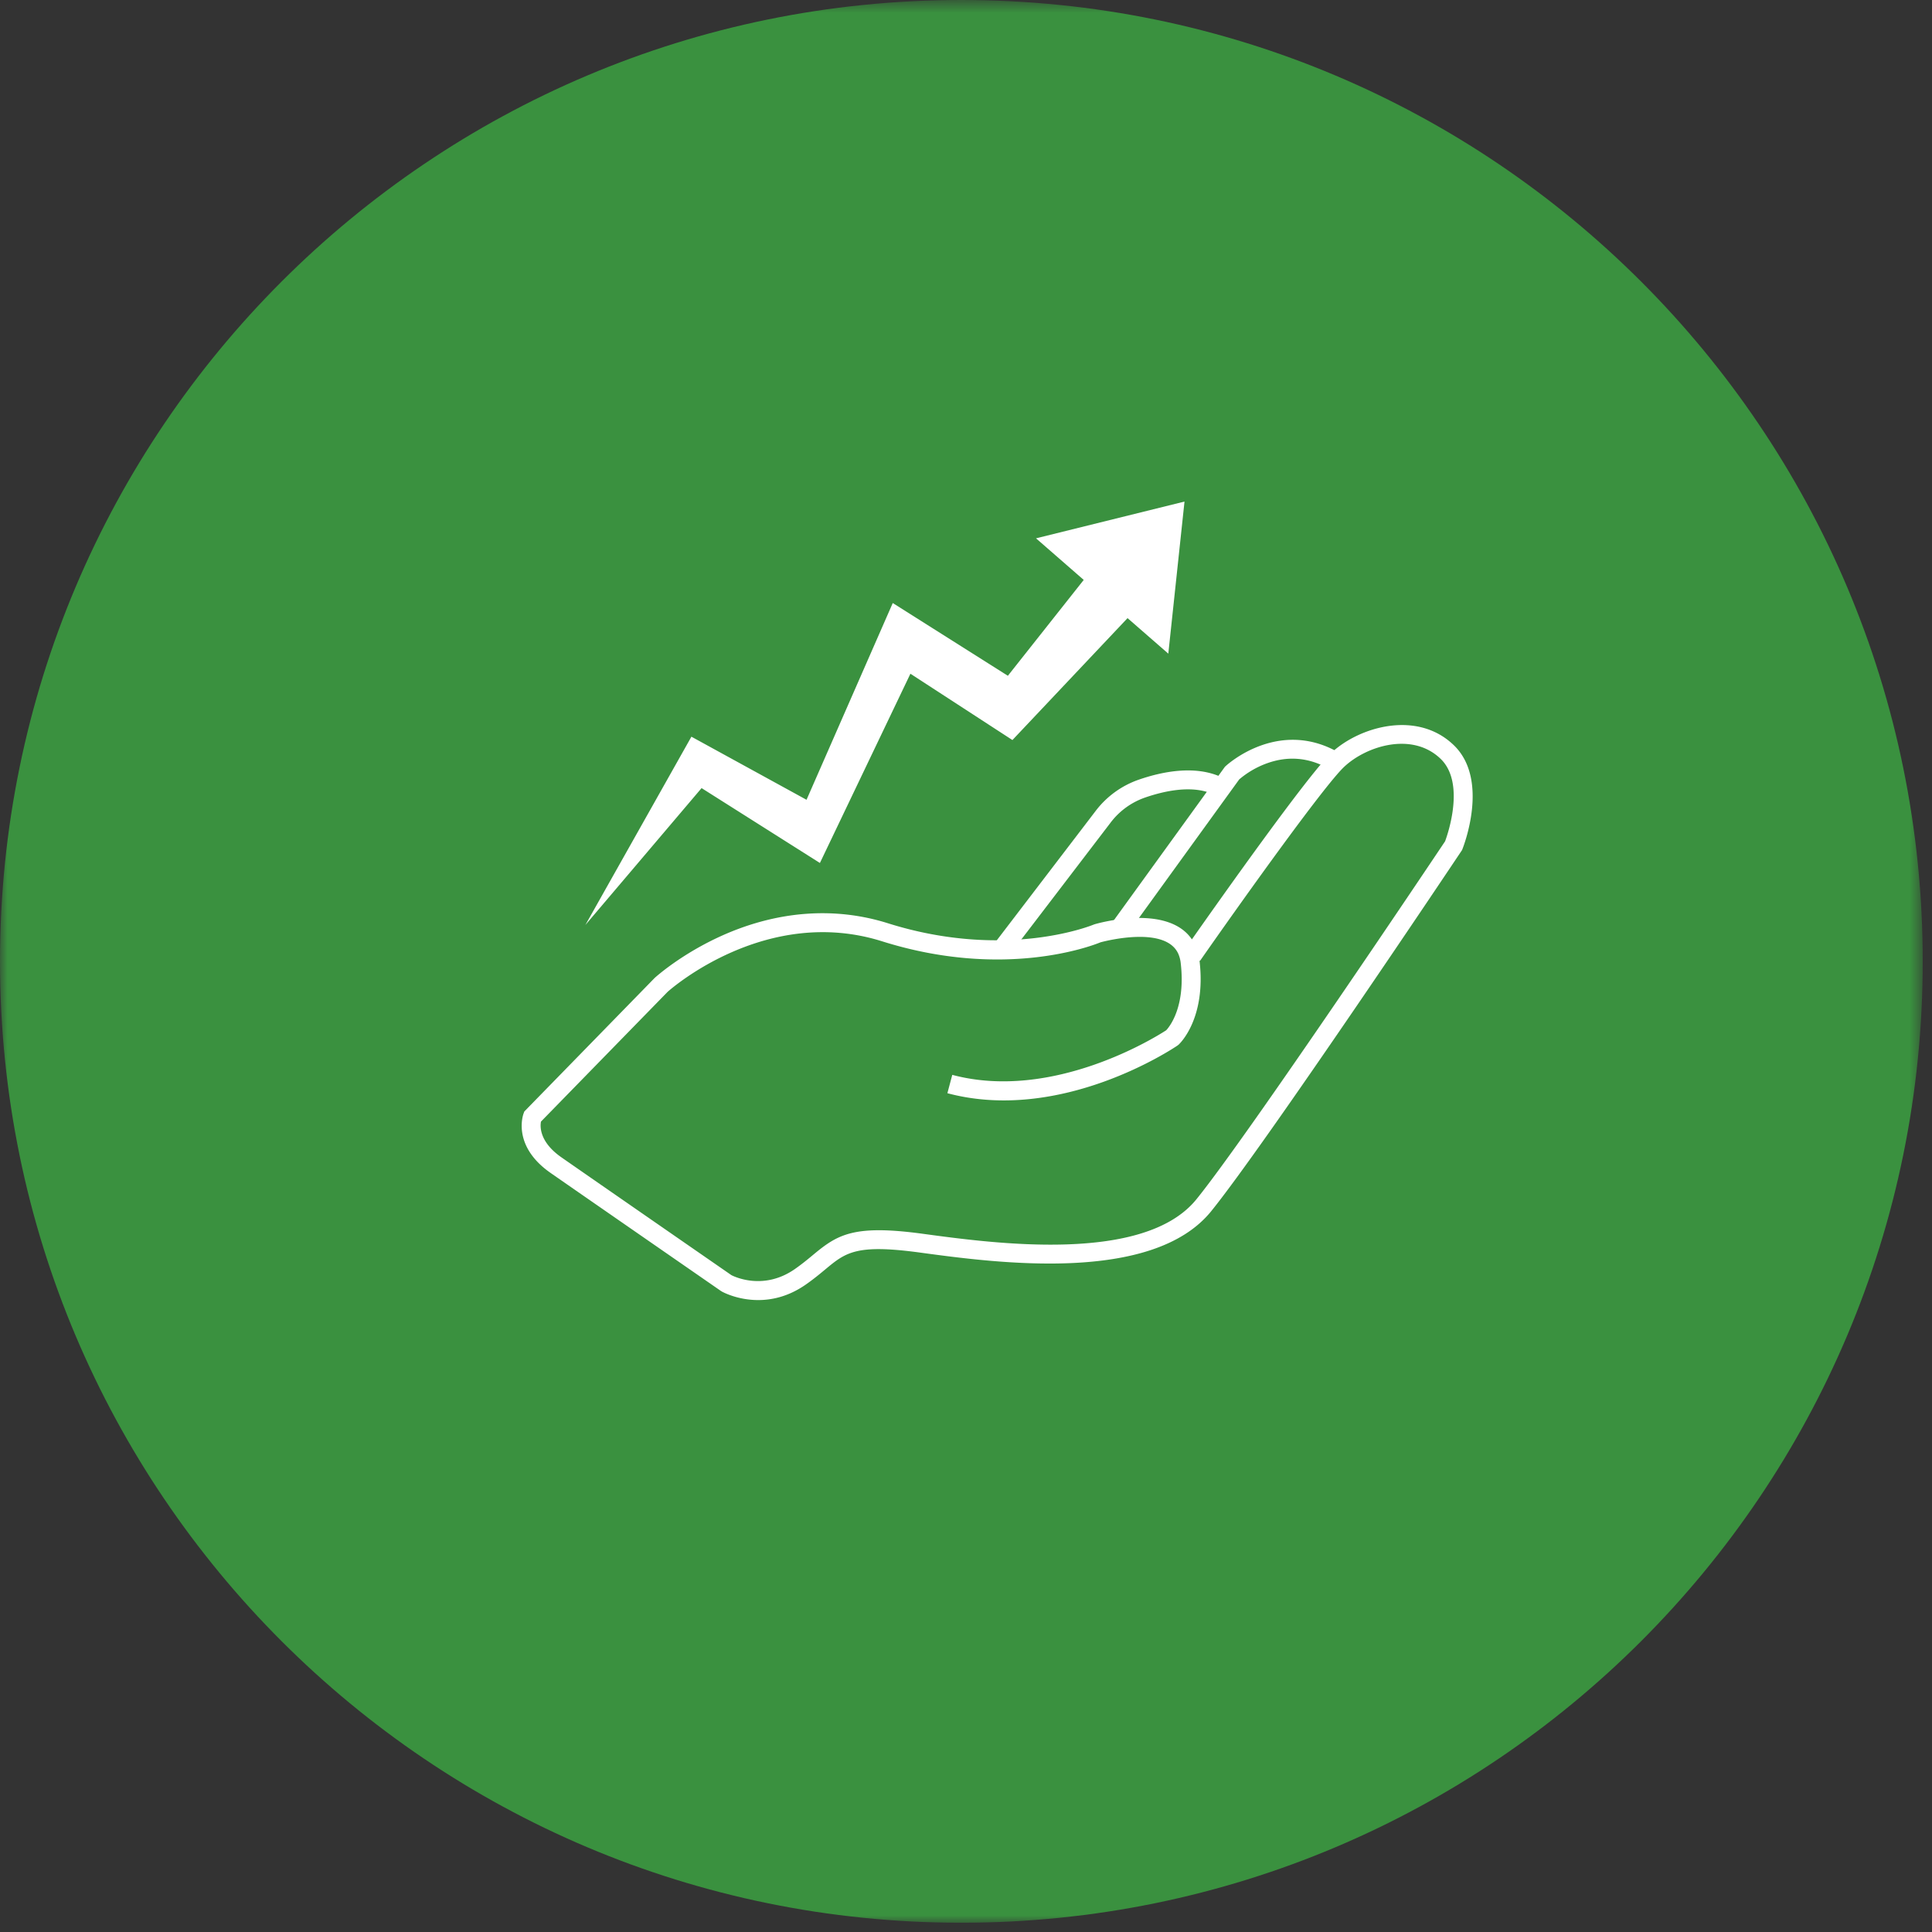
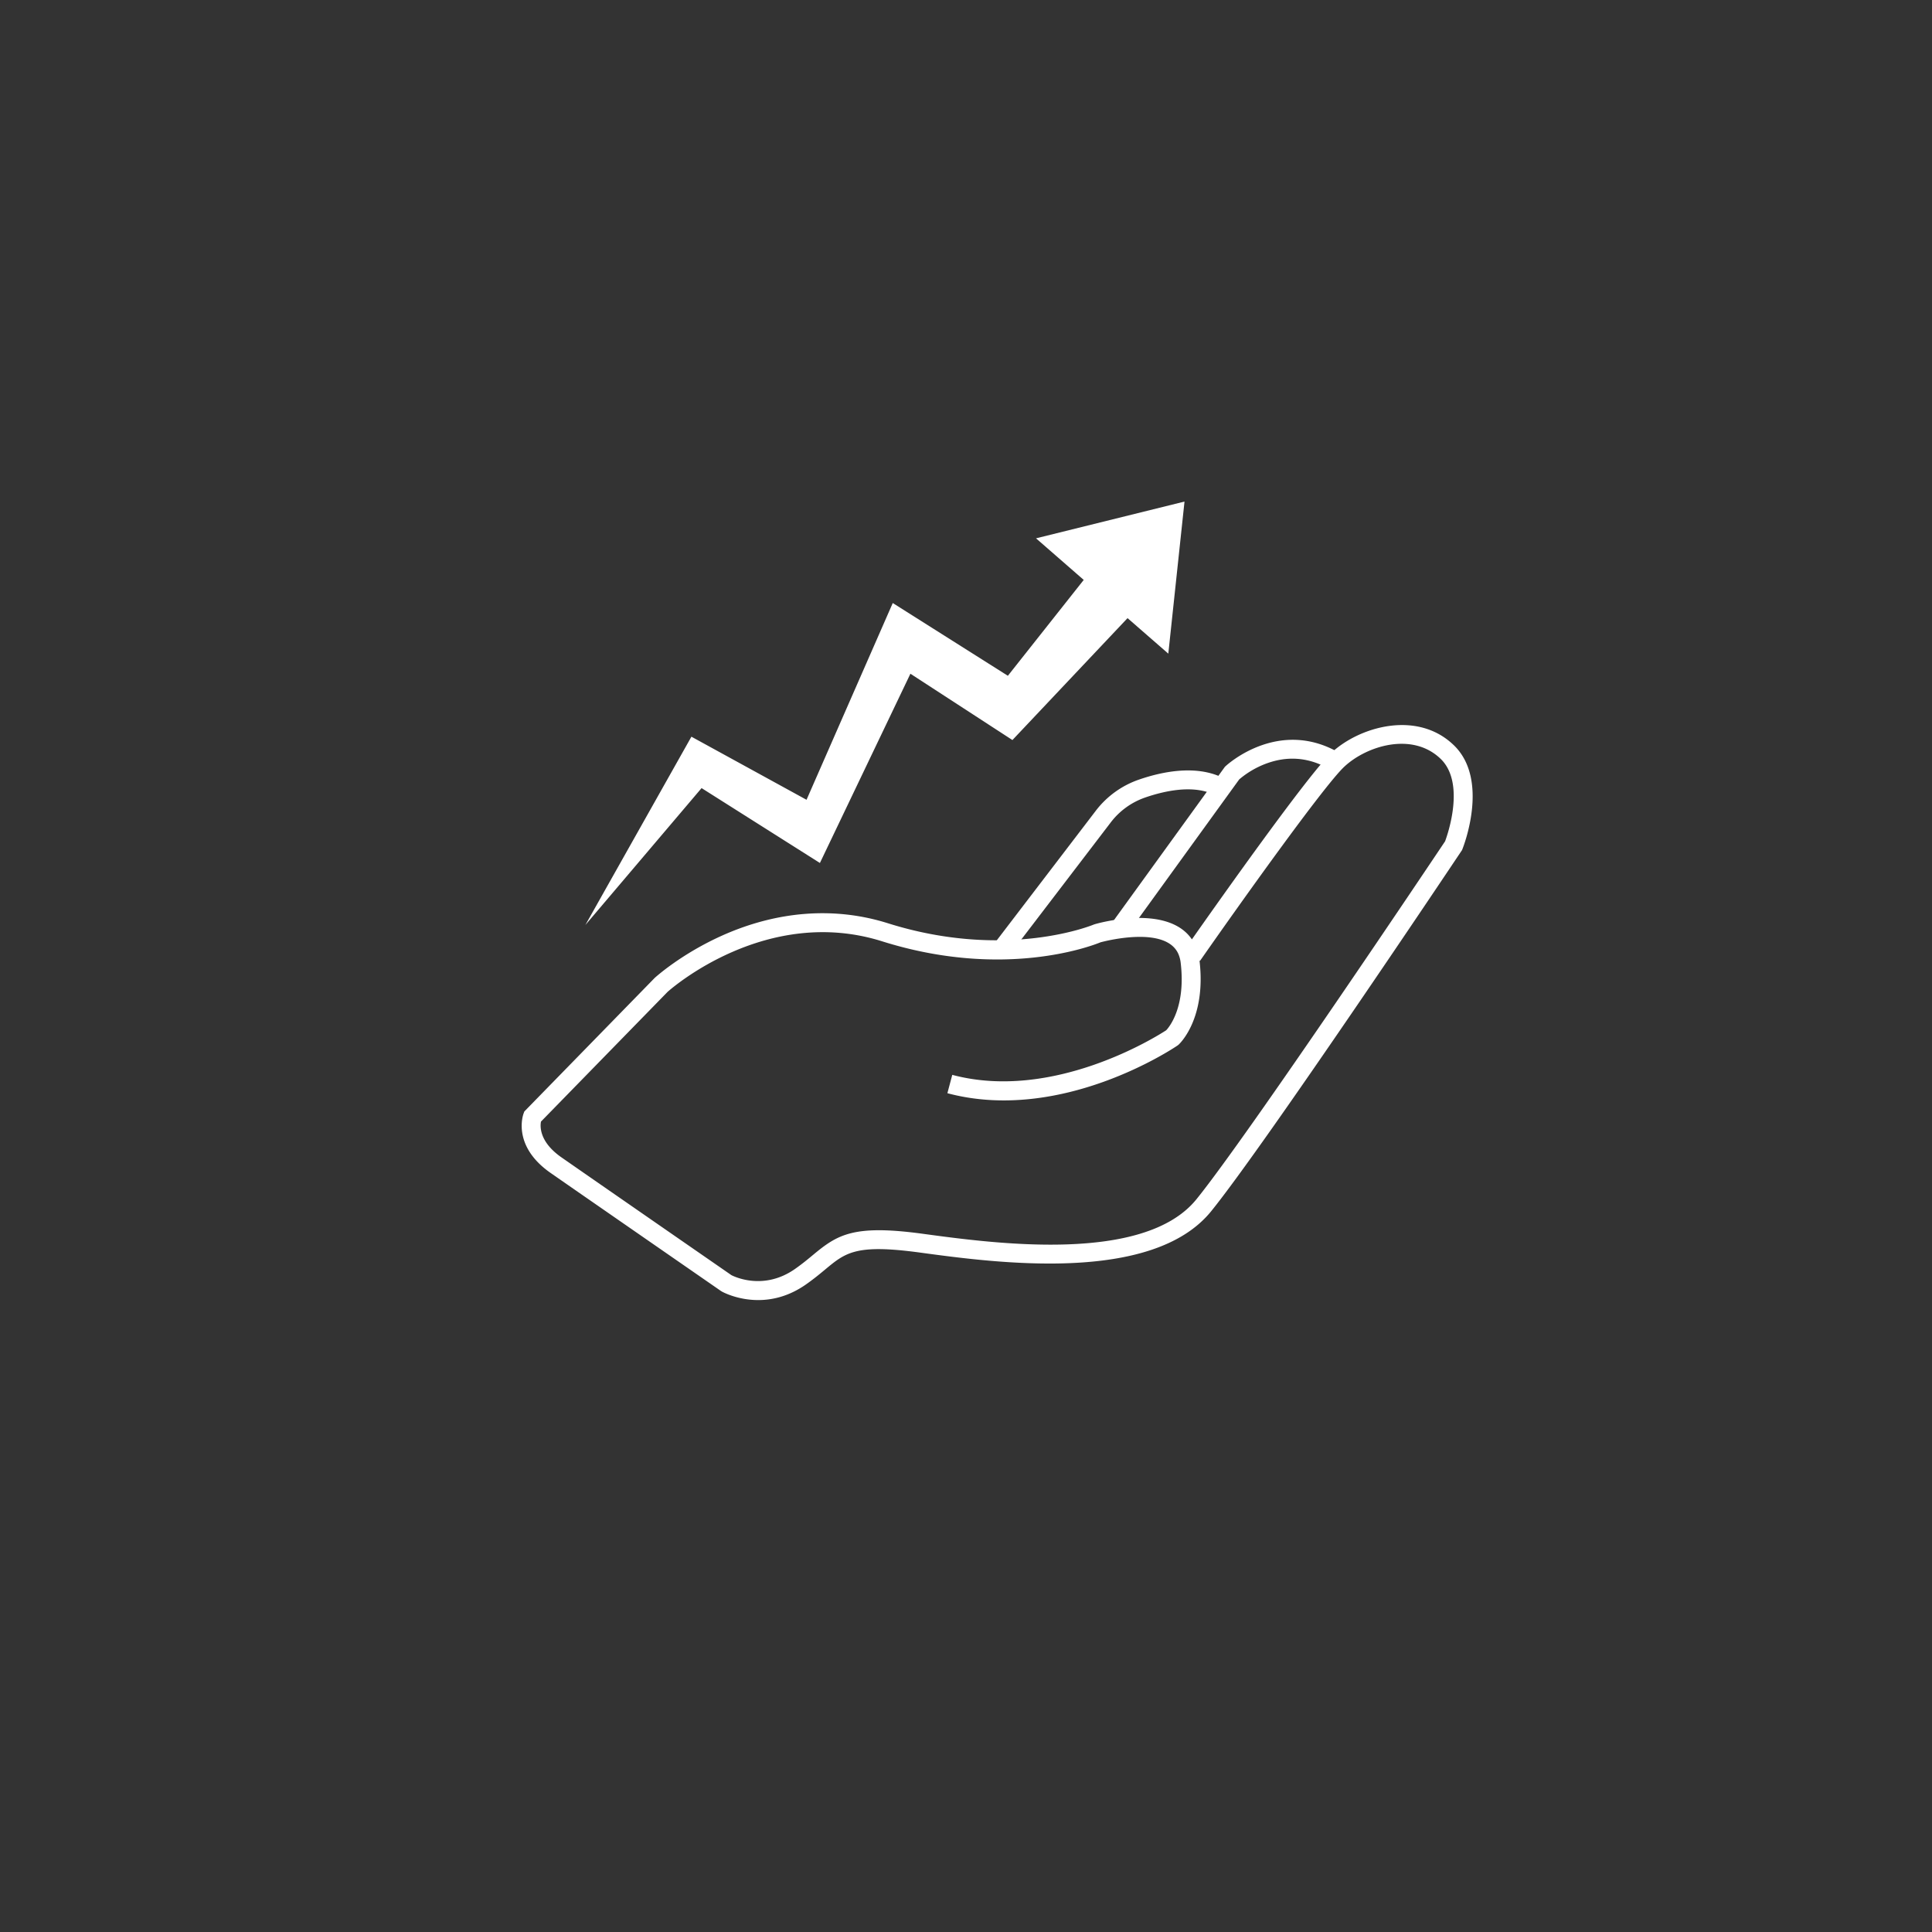
<svg xmlns="http://www.w3.org/2000/svg" xmlns:xlink="http://www.w3.org/1999/xlink" width="133" height="133" viewBox="0 0 133 133">
  <rect x="0" y="0" width="133" height="133" fill="#333333" stroke="none" />
  <defs>
-     <path id="a" d="M0 .637h132.362V133H0z" />
-   </defs>
+     </defs>
  <g fill="none" fill-rule="evenodd">
    <g transform="translate(0 -.637)">
      <mask id="b" fill="#fff">
        <use xlink:href="#a" />
      </mask>
      <path d="M132.362 66.818c0 36.55-29.63 66.182-66.18 66.182C29.631 133 0 103.369 0 66.818S29.631.637 66.181.637c36.551 0 66.181 29.63 66.181 66.18" fill="#3A913F" mask="url(#b)" />
    </g>
    <path fill="#FFF" d="M77.621 42.552l-7.925 8.393-7.023-4.565-6.23 13.028-8.146-5.155-8 9.425 7.3-12.964 7.925 4.344 5.936-13.545 7.924 5.008 5.222-6.599-3.284-2.863 10.222-2.531-1.115 10.47zM50.347 87.78c.242.124 2.234 1.067 4.365-.413.5-.349.889-.672 1.265-.984 1.68-1.396 2.778-2.096 7.539-1.45 4.949.672 15.248 2.071 18.848-2.376 3.539-4.37 16.292-23.41 17.118-24.644.184-.496 1.405-4.018-.305-5.671-1.952-1.887-5.113-.895-6.644.547-1.395 1.313-7.102 9.313-9.924 13.358l-.033-.022v.008c.47 3.988-1.362 5.71-1.44 5.782l-.074.058c-.324.22-8.027 5.368-15.843 3.284l.336-1.263c6.945 1.853 14.08-2.648 14.727-3.07.197-.209 1.358-1.58.998-4.638a2.188 2.188 0 0 0-.151-.594c-.843-1.981-4.974-.93-5.371-.822-.616.252-6.653 2.569-15.034-.07-7.918-2.491-14.448 3.197-14.763 3.477l-8.72 8.934c-.062.33-.12 1.398 1.413 2.465 2.2 1.532 11.094 7.689 11.693 8.103m1.847 1.718c-1.426 0-2.437-.55-2.506-.59l-.053-.032c-.095-.067-9.46-6.549-11.727-8.126-2.683-1.867-1.895-4.018-1.86-4.108l.048-.127 8.97-9.19c.074-.067 1.833-1.663 4.684-2.936 3.794-1.69 7.724-1.979 11.367-.833 8.173 2.574 14.112.12 14.17.095l.074-.026c.215-.063 5.005-1.428 6.69 1.044 1.843-2.626 7.993-11.329 9.587-12.83 1.91-1.8 5.91-2.988 8.447-.535 2.464 2.382.665 6.96.587 7.156l-.025.061-.038.057c-.552.826-13.553 20.261-17.23 24.803-4.062 5.017-14.853 3.552-20.04 2.848-4.412-.6-5.118-.011-6.527 1.159-.38.316-.808.671-1.355 1.052-1.168.812-2.308 1.058-3.263 1.058" />
    <path d="M69.459 65.784l-1.038-.793 7.003-9.164a6.342 6.342 0 0 1 2.984-2.159c1.578-.544 3.845-1.015 5.68-.167l-.548 1.185c-1.44-.665-3.355-.25-4.707.216a5.051 5.051 0 0 0-2.372 1.718l-7.002 9.164z" fill="#FFF" />
    <path d="M77.585 64.326l-1.058-.766 7.797-10.774.044-.04c.038-.038 3.93-3.665 8.38-.566l-.746 1.071c-1.504-1.047-3.09-1.292-4.715-.729a6.204 6.204 0 0 0-1.979 1.133l-7.723 10.671z" fill="#FFF" />
  </g>
</svg>